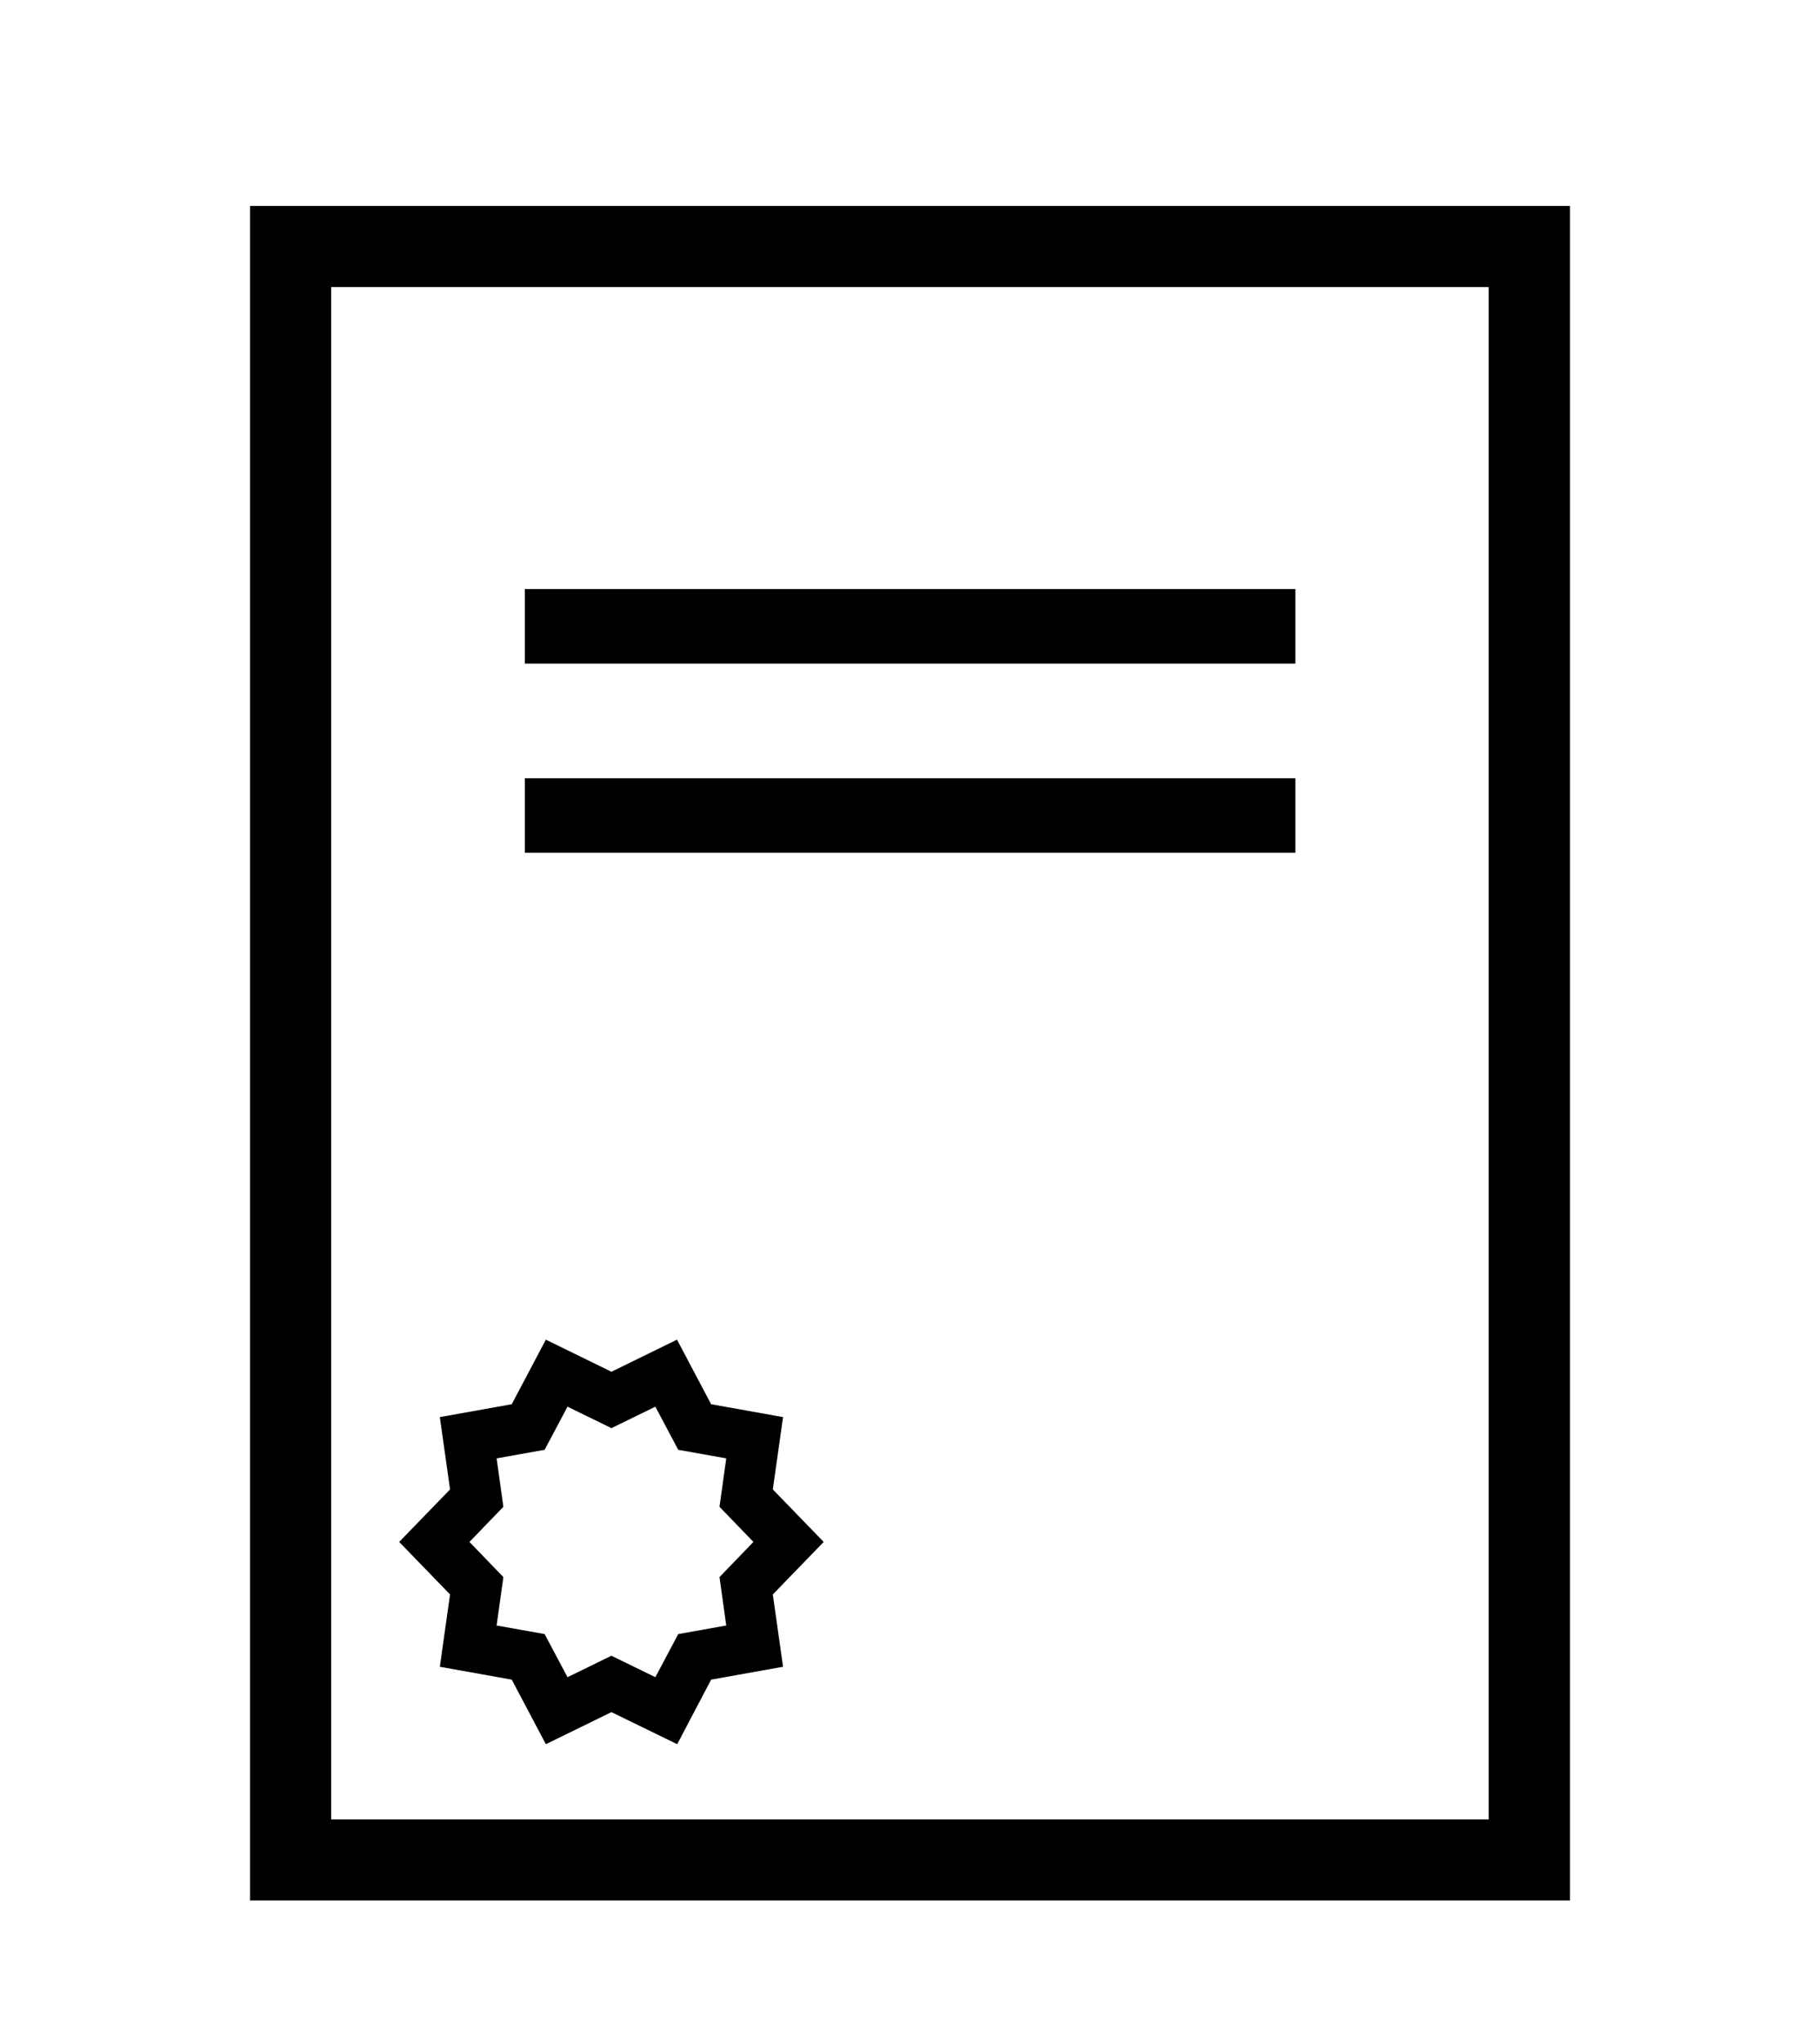
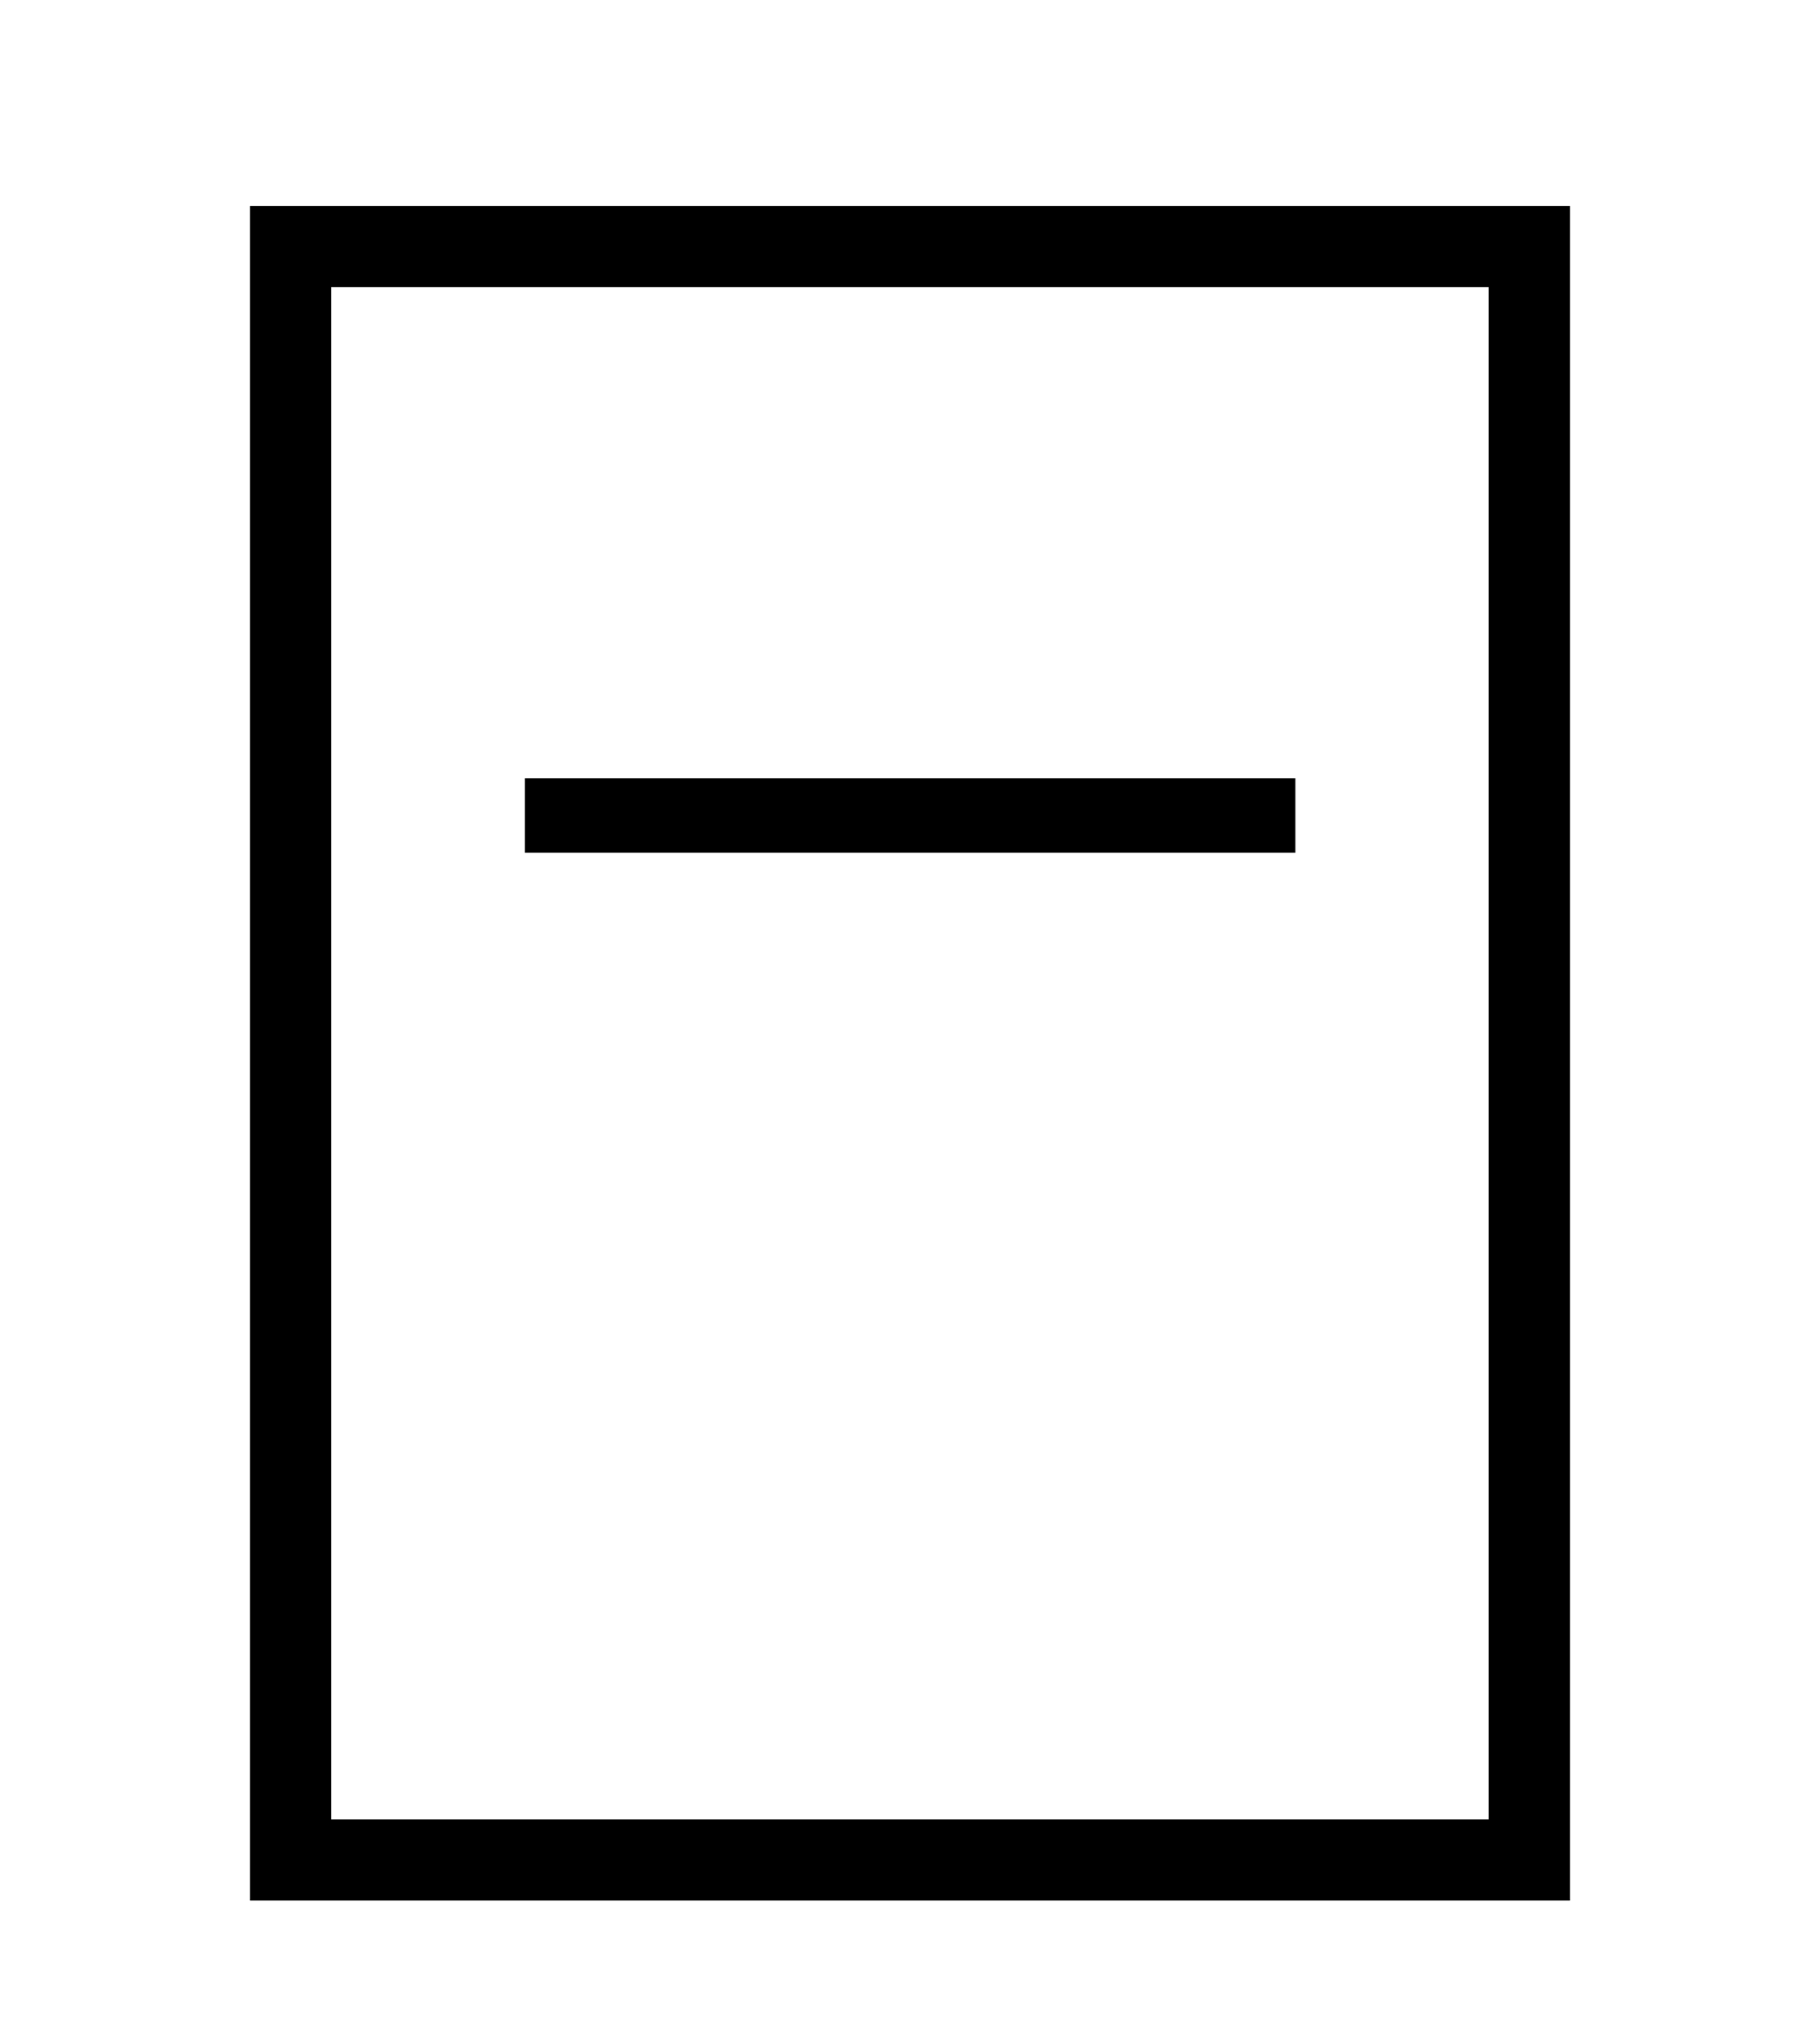
<svg xmlns="http://www.w3.org/2000/svg" version="1.1" id="Layer_1" x="0px" y="0px" viewBox="0 0 890.9 1000" style="enable-background:new 0 0 890.9 1000;" xml:space="preserve">
  <g>
-     <path id="Path_37" d="M331.5,853.7L299.3,838l-32.1,15.7l-16.7-31.6l-35.2-6.3l5-35.4l-24.9-25.7l24.9-25.7l-5-35.4l35.2-6.3   l16.7-31.6l32.1,15.7l32.1-15.7l16.7,31.6l35.2,6.3l-5,35.4l24.9,25.7l-24.9,25.7l5,35.4l-35.2,6.3L331.5,853.7z M243.1,795.6   l23.5,4.2l11.2,21.1l21.5-10.5l21.5,10.5l11.2-21.1l23.5-4.2l-3.3-23.7l16.6-17.2l-16.6-17.2l3.3-23.7l-23.5-4.2l-11.2-21.1   l-21.5,10.5l-21.5-10.5l-11.2,21.1l-23.5,4.2l3.3,23.7l-16.6,17.2l16.6,17.2L243.1,795.6z" />
    <path id="Path_38" d="M162.1,140.5h566.6v750H162.1V140.5z M122.4,930.2h646.1V100.8H122.4V930.2z" />
-     <rect id="Rectangle_102" x="256.9" y="288.3" width="377.2" height="36.5" />
    <rect id="Rectangle_103" x="256.9" y="380.9" width="377.2" height="36.5" />
  </g>
</svg>